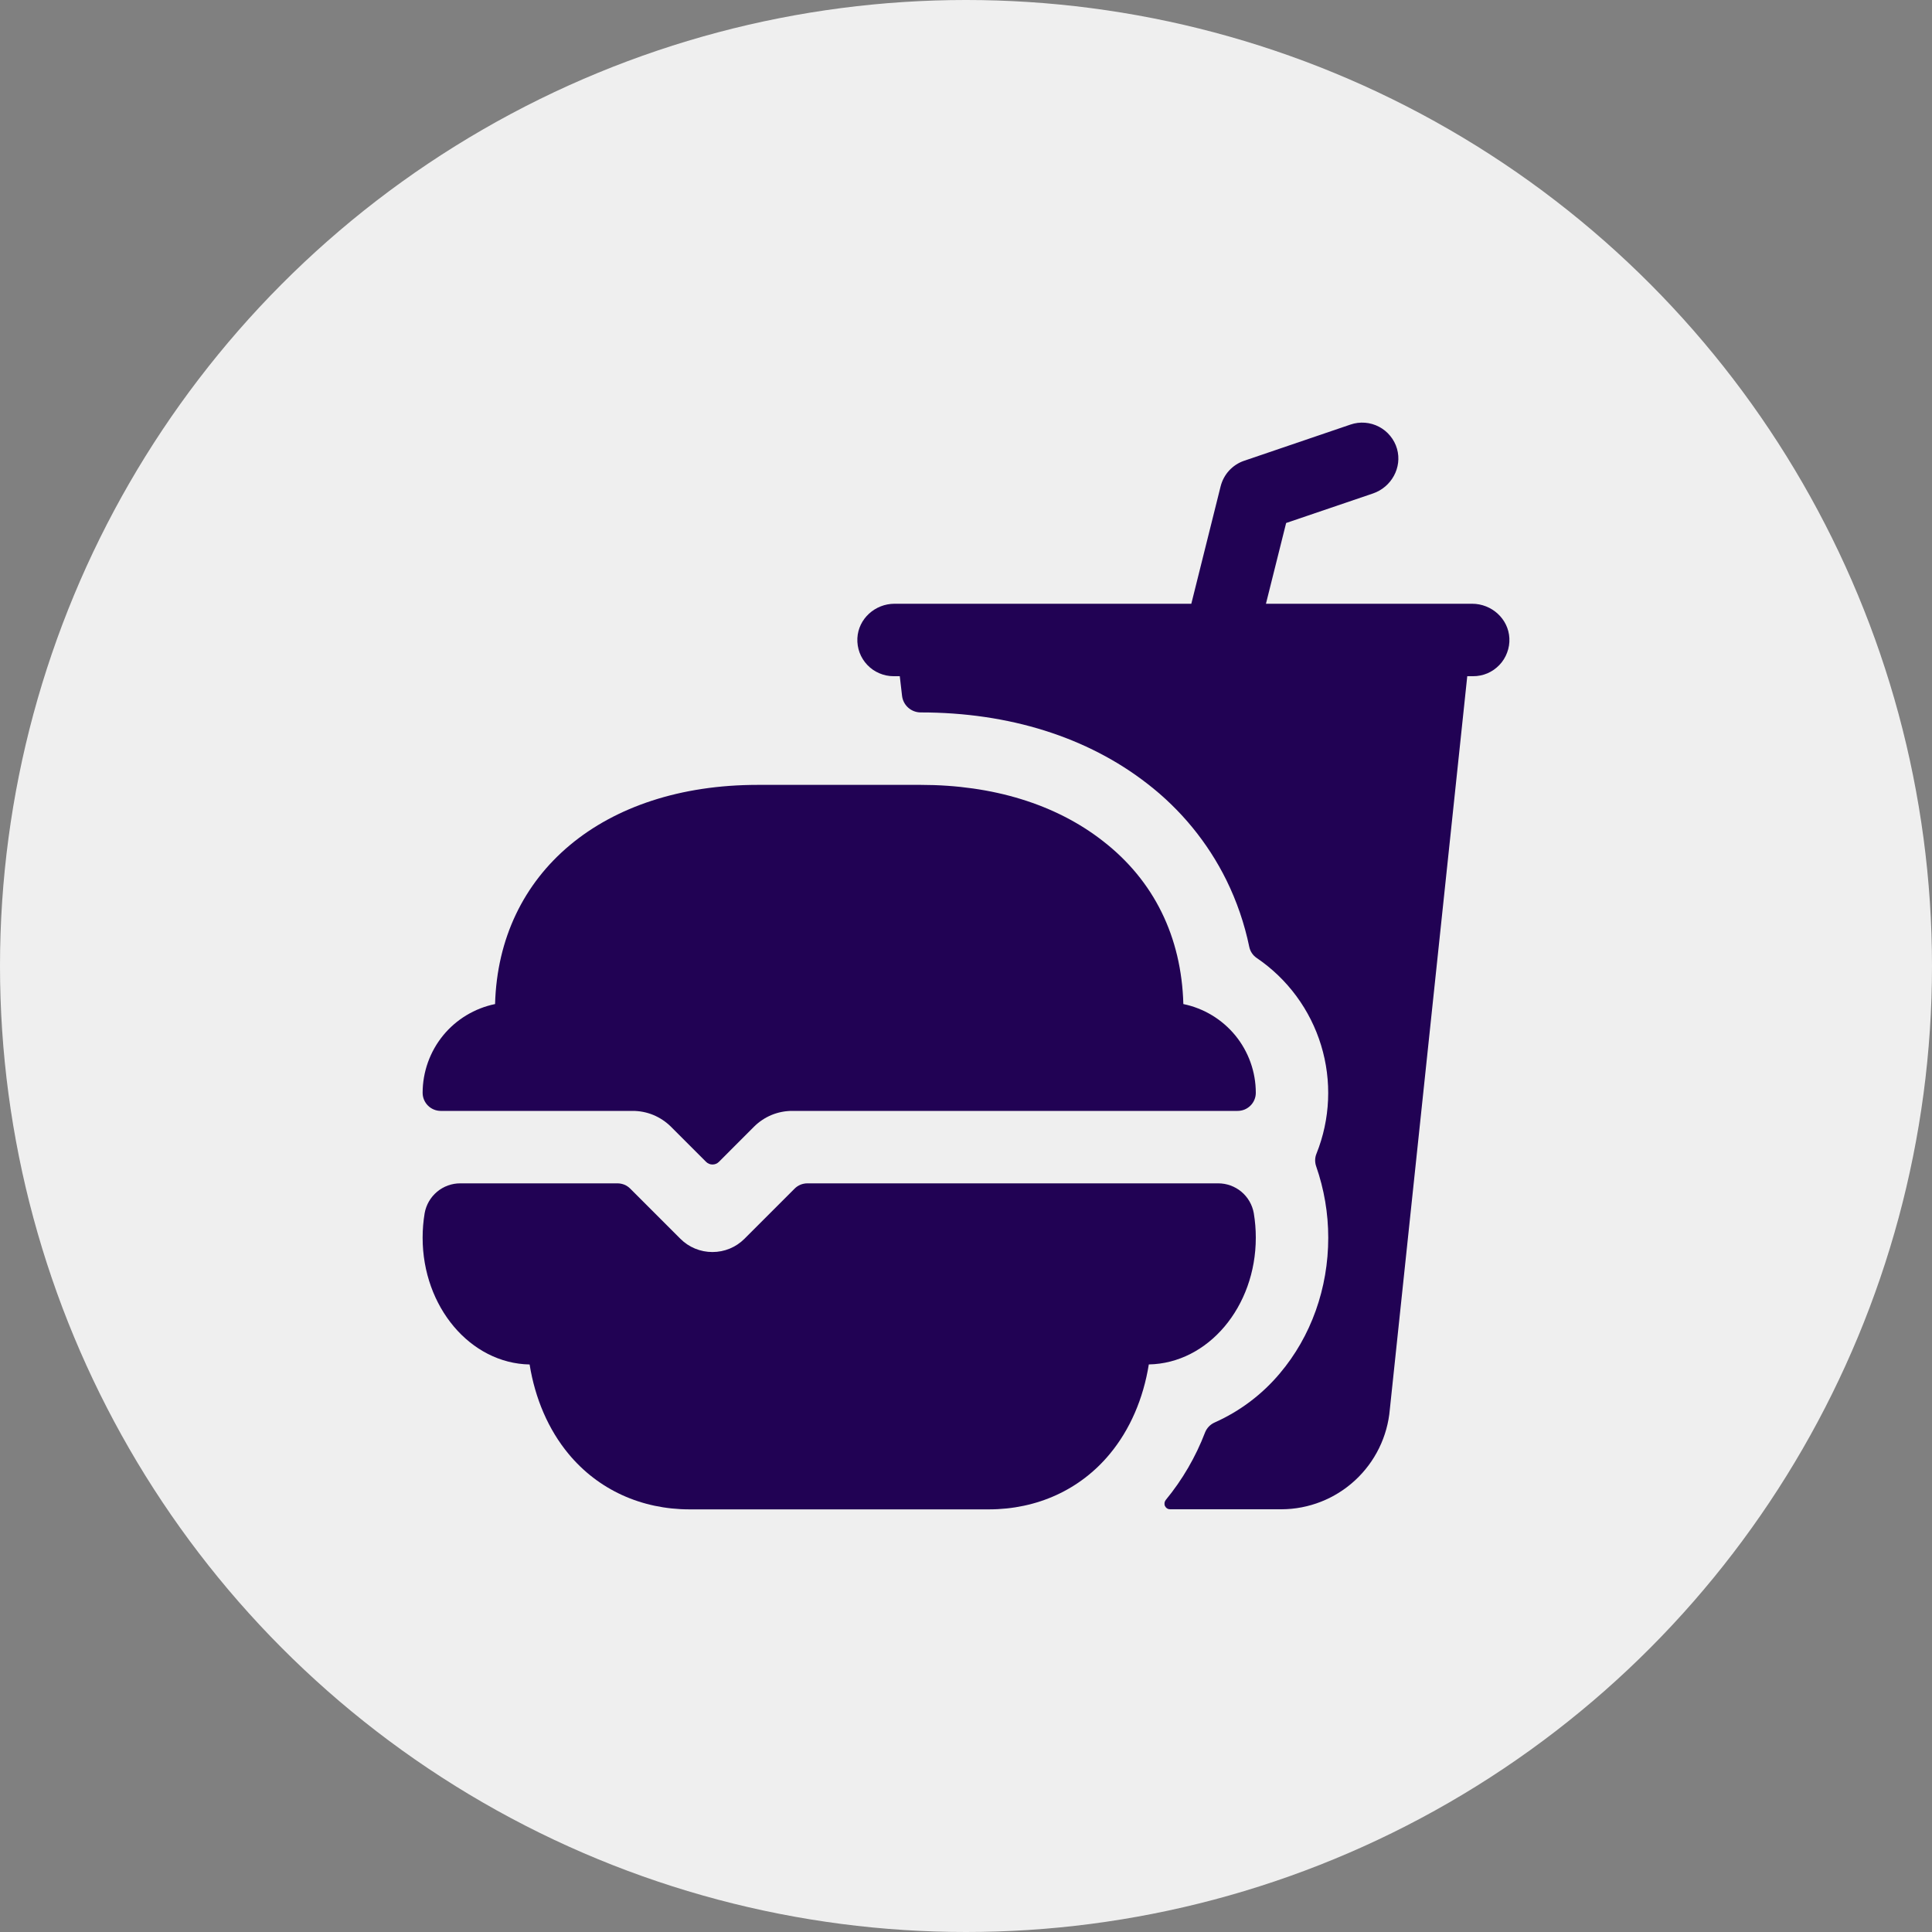
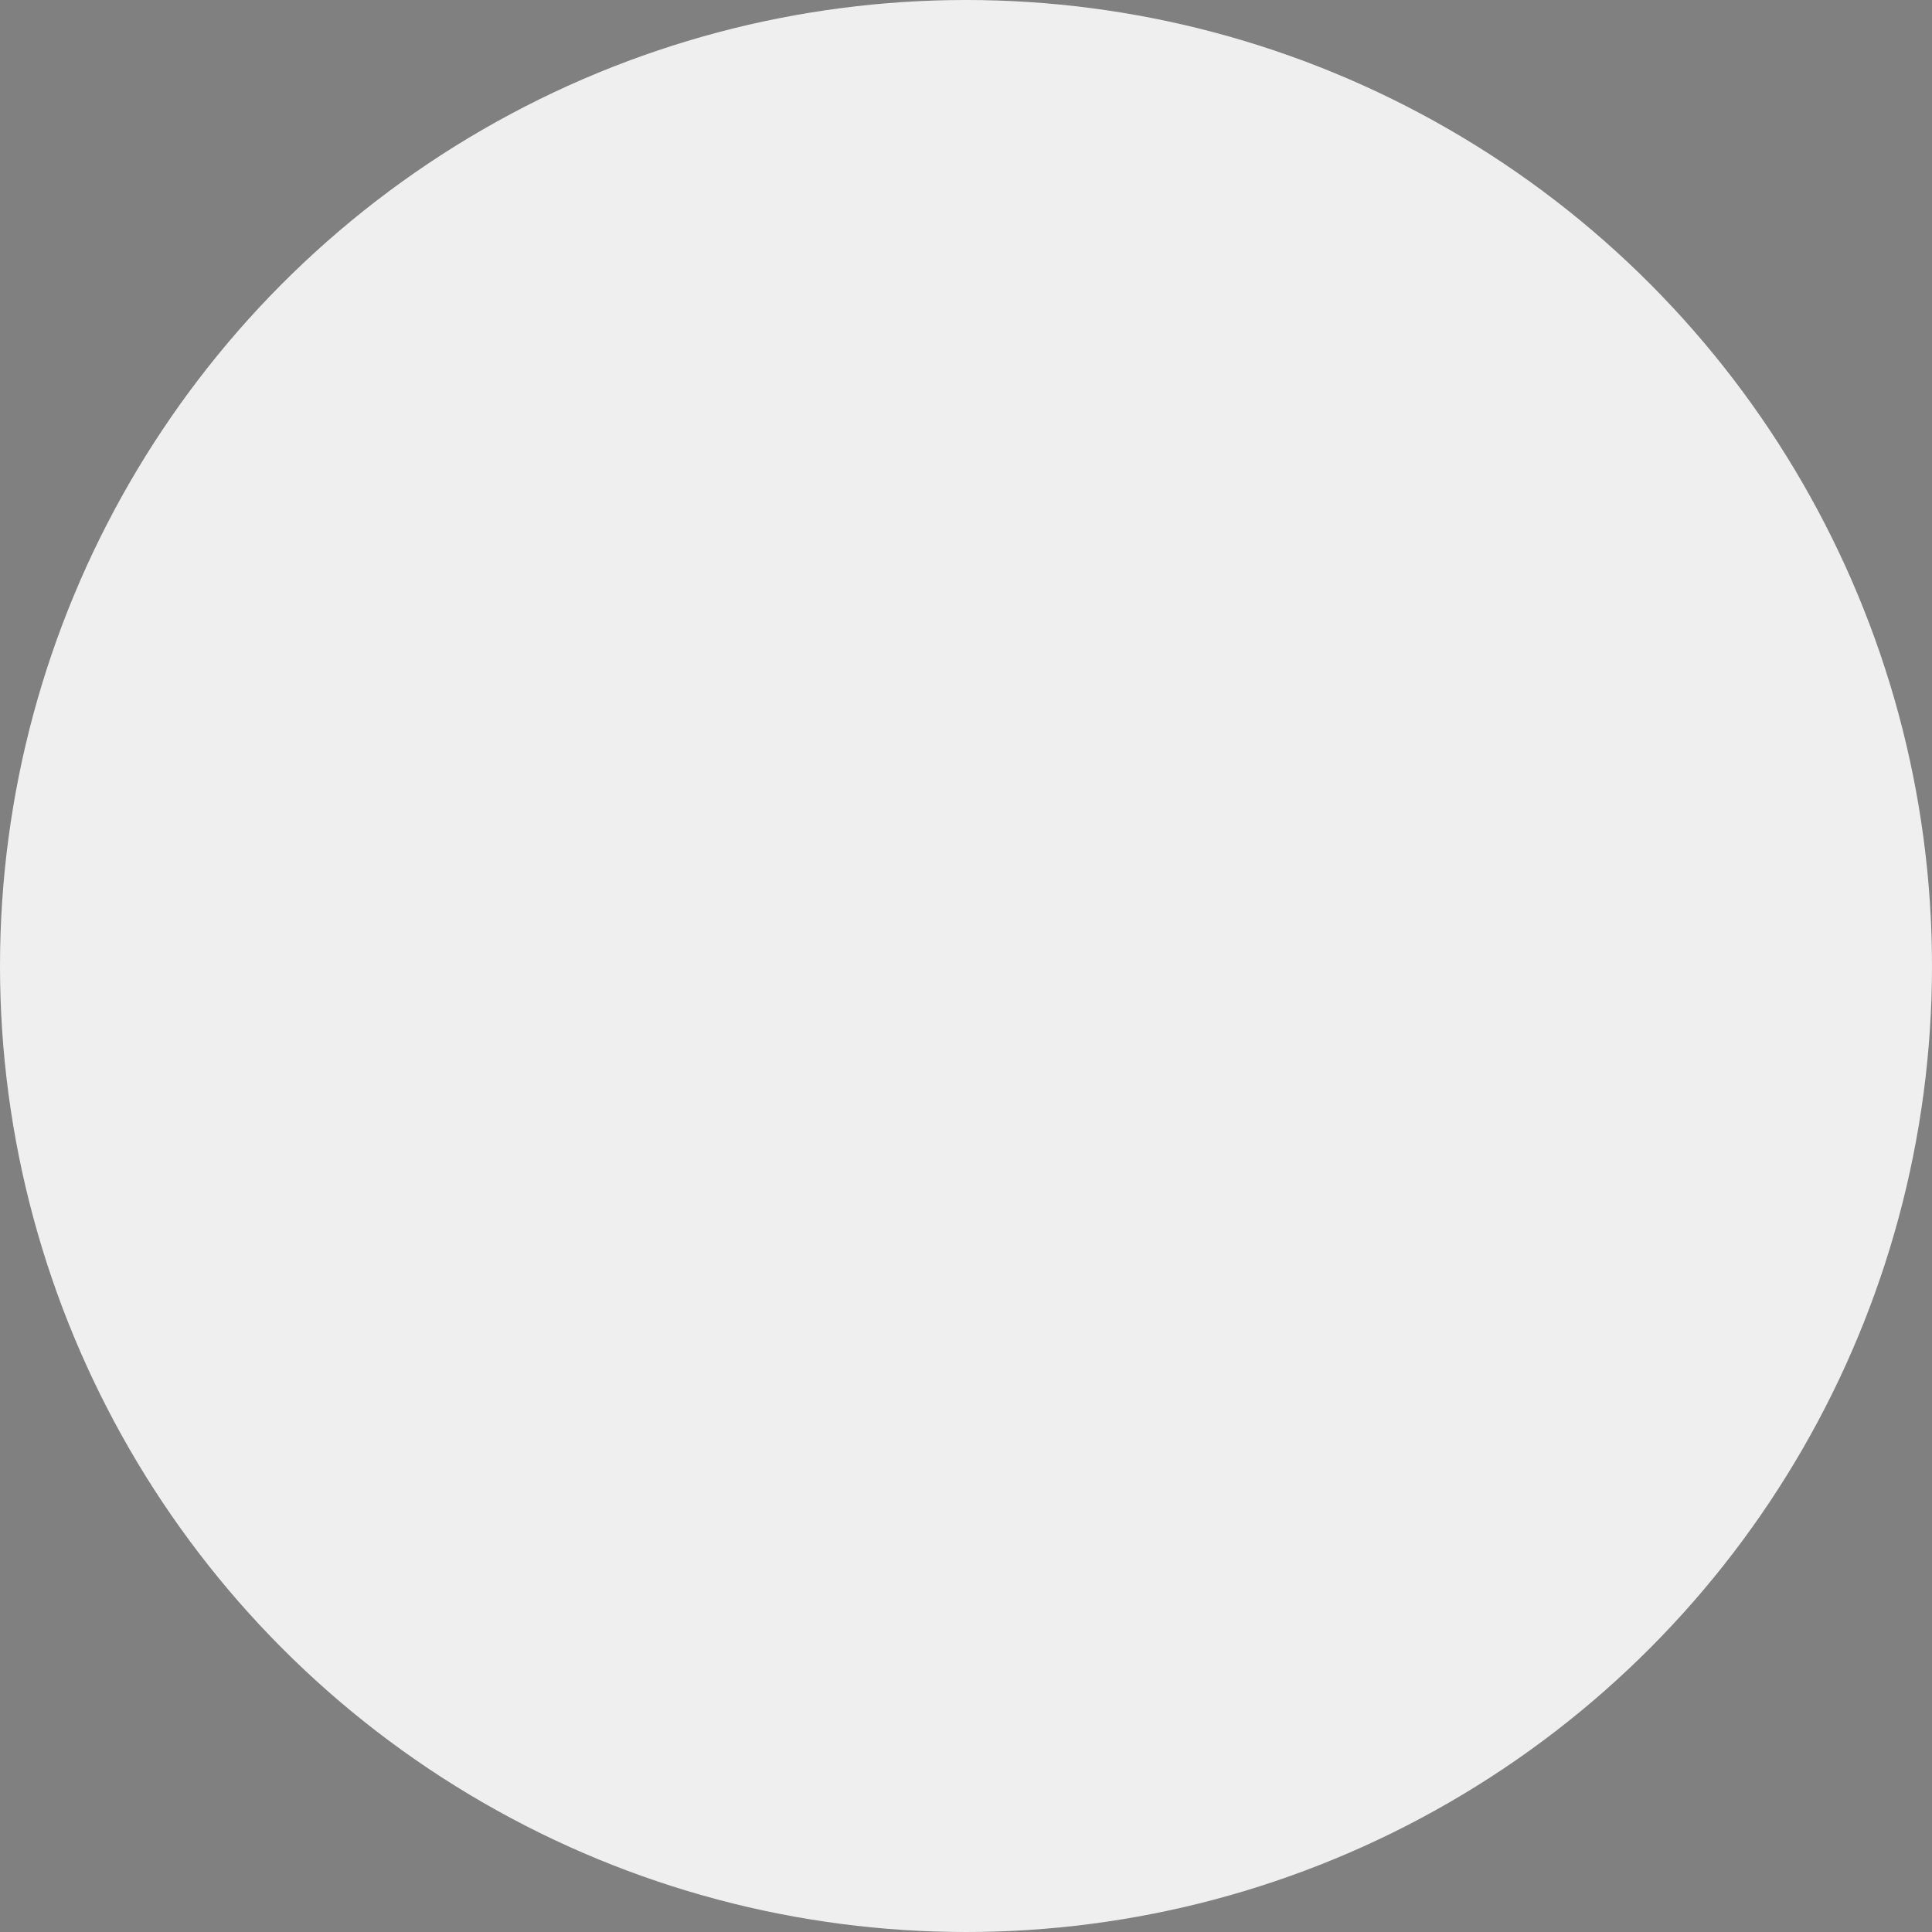
<svg xmlns="http://www.w3.org/2000/svg" width="40" height="40" viewBox="0 0 40 40" fill="none">
  <rect x="0" y="0" width="40" height="40" fill="#808080" stroke="none" />
  <circle cx="20" cy="20" r="20" fill="#EFEFEF" />
  <g clip-path="url(#clip0_2204_647)">
-     <path d="M25.25 14H25.254H25.25ZM30.479 12.5H26.21L26.628 10.828L28.425 10.217C28.807 10.087 29.034 9.681 28.924 9.293C28.896 9.195 28.848 9.104 28.784 9.026C28.72 8.947 28.64 8.882 28.55 8.835C28.46 8.788 28.362 8.76 28.26 8.752C28.159 8.744 28.057 8.757 27.961 8.79L25.758 9.54C25.639 9.58 25.533 9.65 25.448 9.742C25.363 9.834 25.303 9.947 25.272 10.068L24.665 12.5H18.521C18.117 12.5 17.771 12.81 17.751 13.214C17.746 13.315 17.762 13.417 17.797 13.512C17.833 13.607 17.887 13.694 17.957 13.767C18.027 13.841 18.111 13.899 18.205 13.939C18.298 13.979 18.398 14 18.5 14H18.629L18.676 14.406C18.687 14.501 18.732 14.588 18.804 14.652C18.875 14.715 18.967 14.75 19.062 14.75C20.891 14.75 22.515 15.261 23.756 16.227C24.445 16.759 25.005 17.441 25.391 18.222C25.607 18.661 25.766 19.126 25.865 19.605C25.885 19.699 25.94 19.781 26.019 19.834C26.657 20.267 27.127 20.905 27.352 21.642C27.577 22.379 27.543 23.171 27.256 23.886C27.222 23.968 27.22 24.06 27.249 24.145C27.415 24.621 27.5 25.121 27.5 25.625C27.5 26.672 27.144 27.67 26.497 28.435C26.13 28.872 25.669 29.219 25.148 29.451C25.058 29.491 24.987 29.564 24.95 29.656C24.756 30.163 24.481 30.636 24.136 31.055C24.122 31.073 24.113 31.093 24.11 31.115C24.107 31.137 24.11 31.16 24.119 31.18C24.129 31.2 24.144 31.218 24.163 31.23C24.181 31.242 24.203 31.248 24.225 31.248H26.532C27.097 31.246 27.64 31.032 28.055 30.649C28.47 30.266 28.727 29.742 28.775 29.179L30.378 14H30.5C30.602 14 30.702 13.98 30.796 13.94C30.889 13.9 30.973 13.841 31.043 13.768C31.114 13.694 31.168 13.607 31.203 13.512C31.239 13.417 31.255 13.315 31.25 13.214C31.23 12.81 30.882 12.5 30.479 12.5Z" fill="#210254" />
-     <path d="M13.095 23C13.243 22.999 13.389 23.028 13.526 23.084C13.663 23.141 13.787 23.224 13.892 23.328L14.619 24.055C14.636 24.073 14.657 24.086 14.68 24.096C14.702 24.105 14.727 24.11 14.751 24.11C14.776 24.11 14.8 24.105 14.823 24.096C14.846 24.086 14.867 24.073 14.884 24.055L15.61 23.328C15.714 23.224 15.838 23.141 15.975 23.084C16.112 23.028 16.259 22.999 16.407 23H25.621C25.671 23 25.719 22.991 25.765 22.973C25.811 22.954 25.852 22.927 25.887 22.893C25.923 22.858 25.951 22.817 25.97 22.772C25.989 22.727 26 22.678 26 22.629V22.625C26 22.193 25.85 21.774 25.577 21.439C25.303 21.105 24.923 20.875 24.5 20.788C24.462 19.396 23.891 18.231 22.835 17.413C21.86 16.651 20.555 16.25 19.062 16.25H15.688C12.49 16.25 10.324 18.067 10.25 20.788C9.827 20.875 9.446 21.105 9.173 21.439C8.9 21.774 8.751 22.193 8.75 22.625C8.75 22.724 8.79 22.82 8.86 22.89C8.93 22.96 9.026 23 9.125 23H13.095ZM16.716 24.5C16.667 24.5 16.618 24.51 16.572 24.528C16.527 24.547 16.485 24.575 16.451 24.61L15.413 25.648C15.237 25.824 14.999 25.922 14.75 25.922C14.501 25.922 14.263 25.824 14.087 25.648L13.049 24.61C13.014 24.575 12.973 24.547 12.928 24.528C12.882 24.51 12.833 24.5 12.784 24.5H9.531C9.355 24.499 9.184 24.561 9.049 24.674C8.914 24.787 8.823 24.944 8.792 25.117C8.764 25.285 8.75 25.455 8.75 25.625C8.75 27.059 9.74 28.227 10.965 28.25C11.079 28.959 11.355 29.599 11.77 30.1C12.383 30.841 13.275 31.25 14.281 31.25H20.469C21.475 31.25 22.367 30.841 22.98 30.099C23.395 29.598 23.671 28.958 23.785 28.249C25.009 28.227 26 27.059 26 25.624C26 25.454 25.986 25.284 25.958 25.116C25.927 24.943 25.836 24.786 25.701 24.673C25.566 24.561 25.395 24.499 25.219 24.5H16.716Z" fill="#210254" />
-   </g>
+     </g>
  <defs>
    <clipPath id="clip0_2204_647">
-       <rect width="24" height="24" fill="white" transform="translate(8 8)" />
-     </clipPath>
+       </clipPath>
  </defs>
</svg>